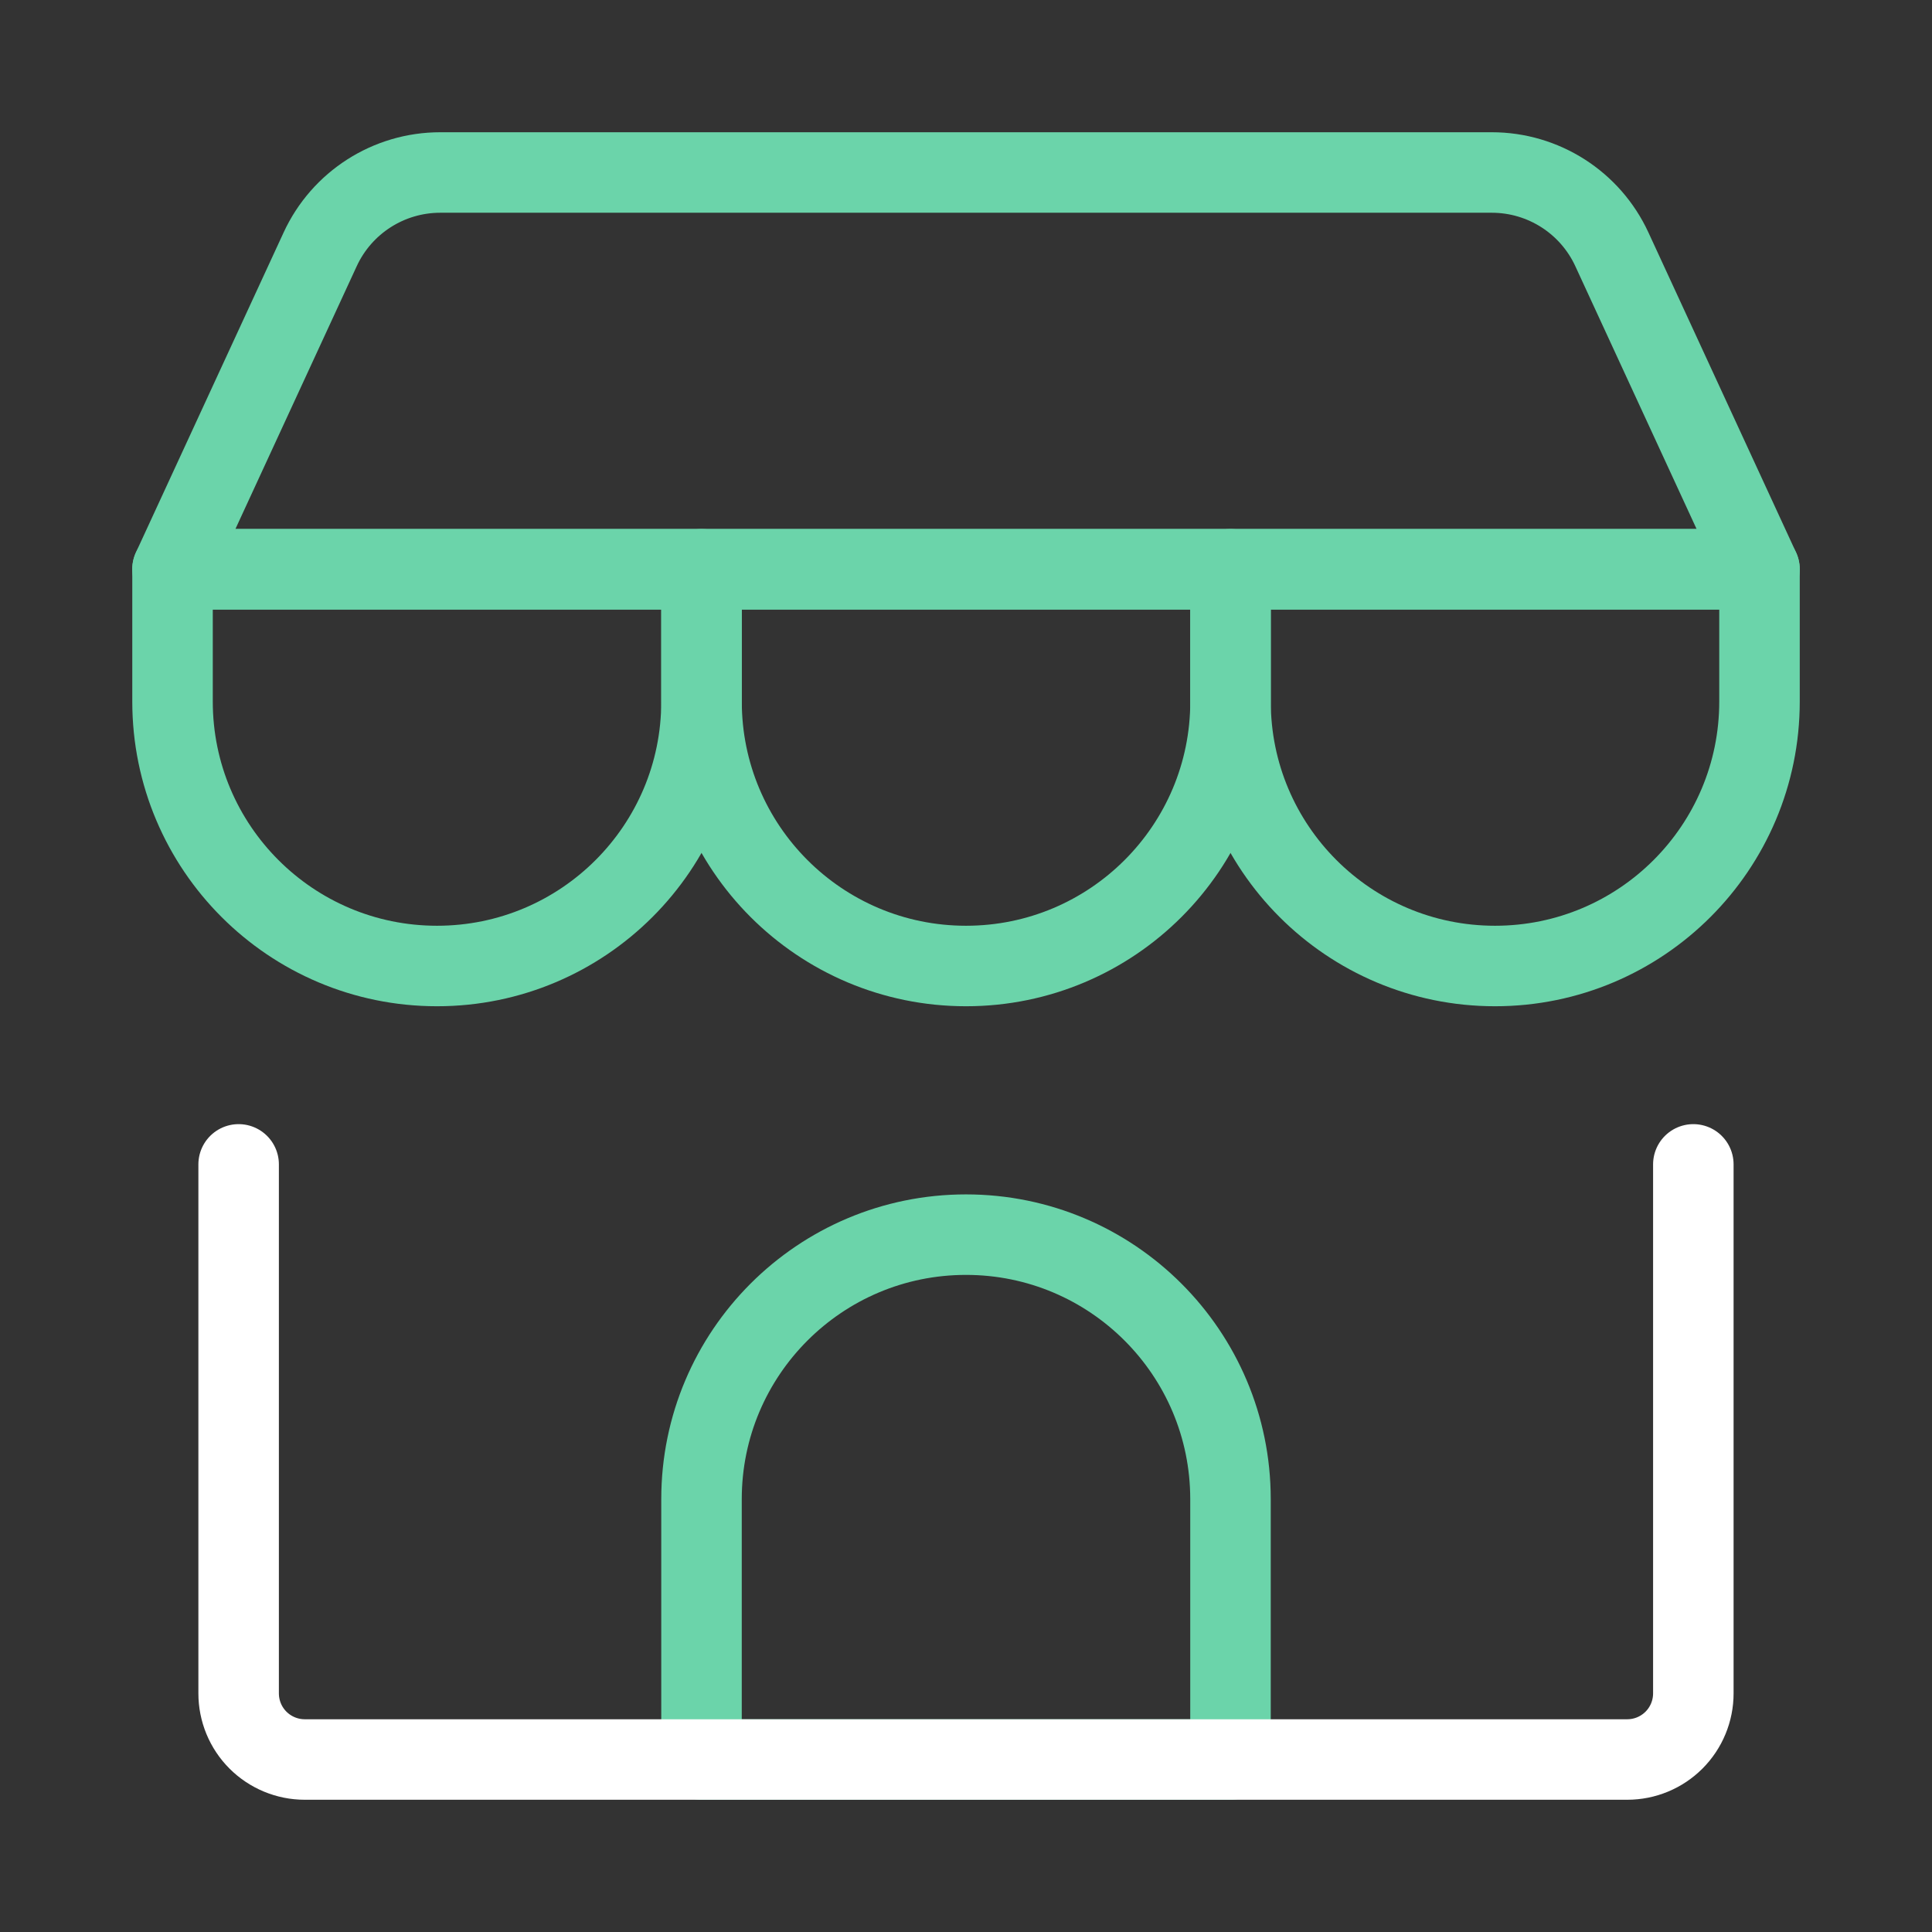
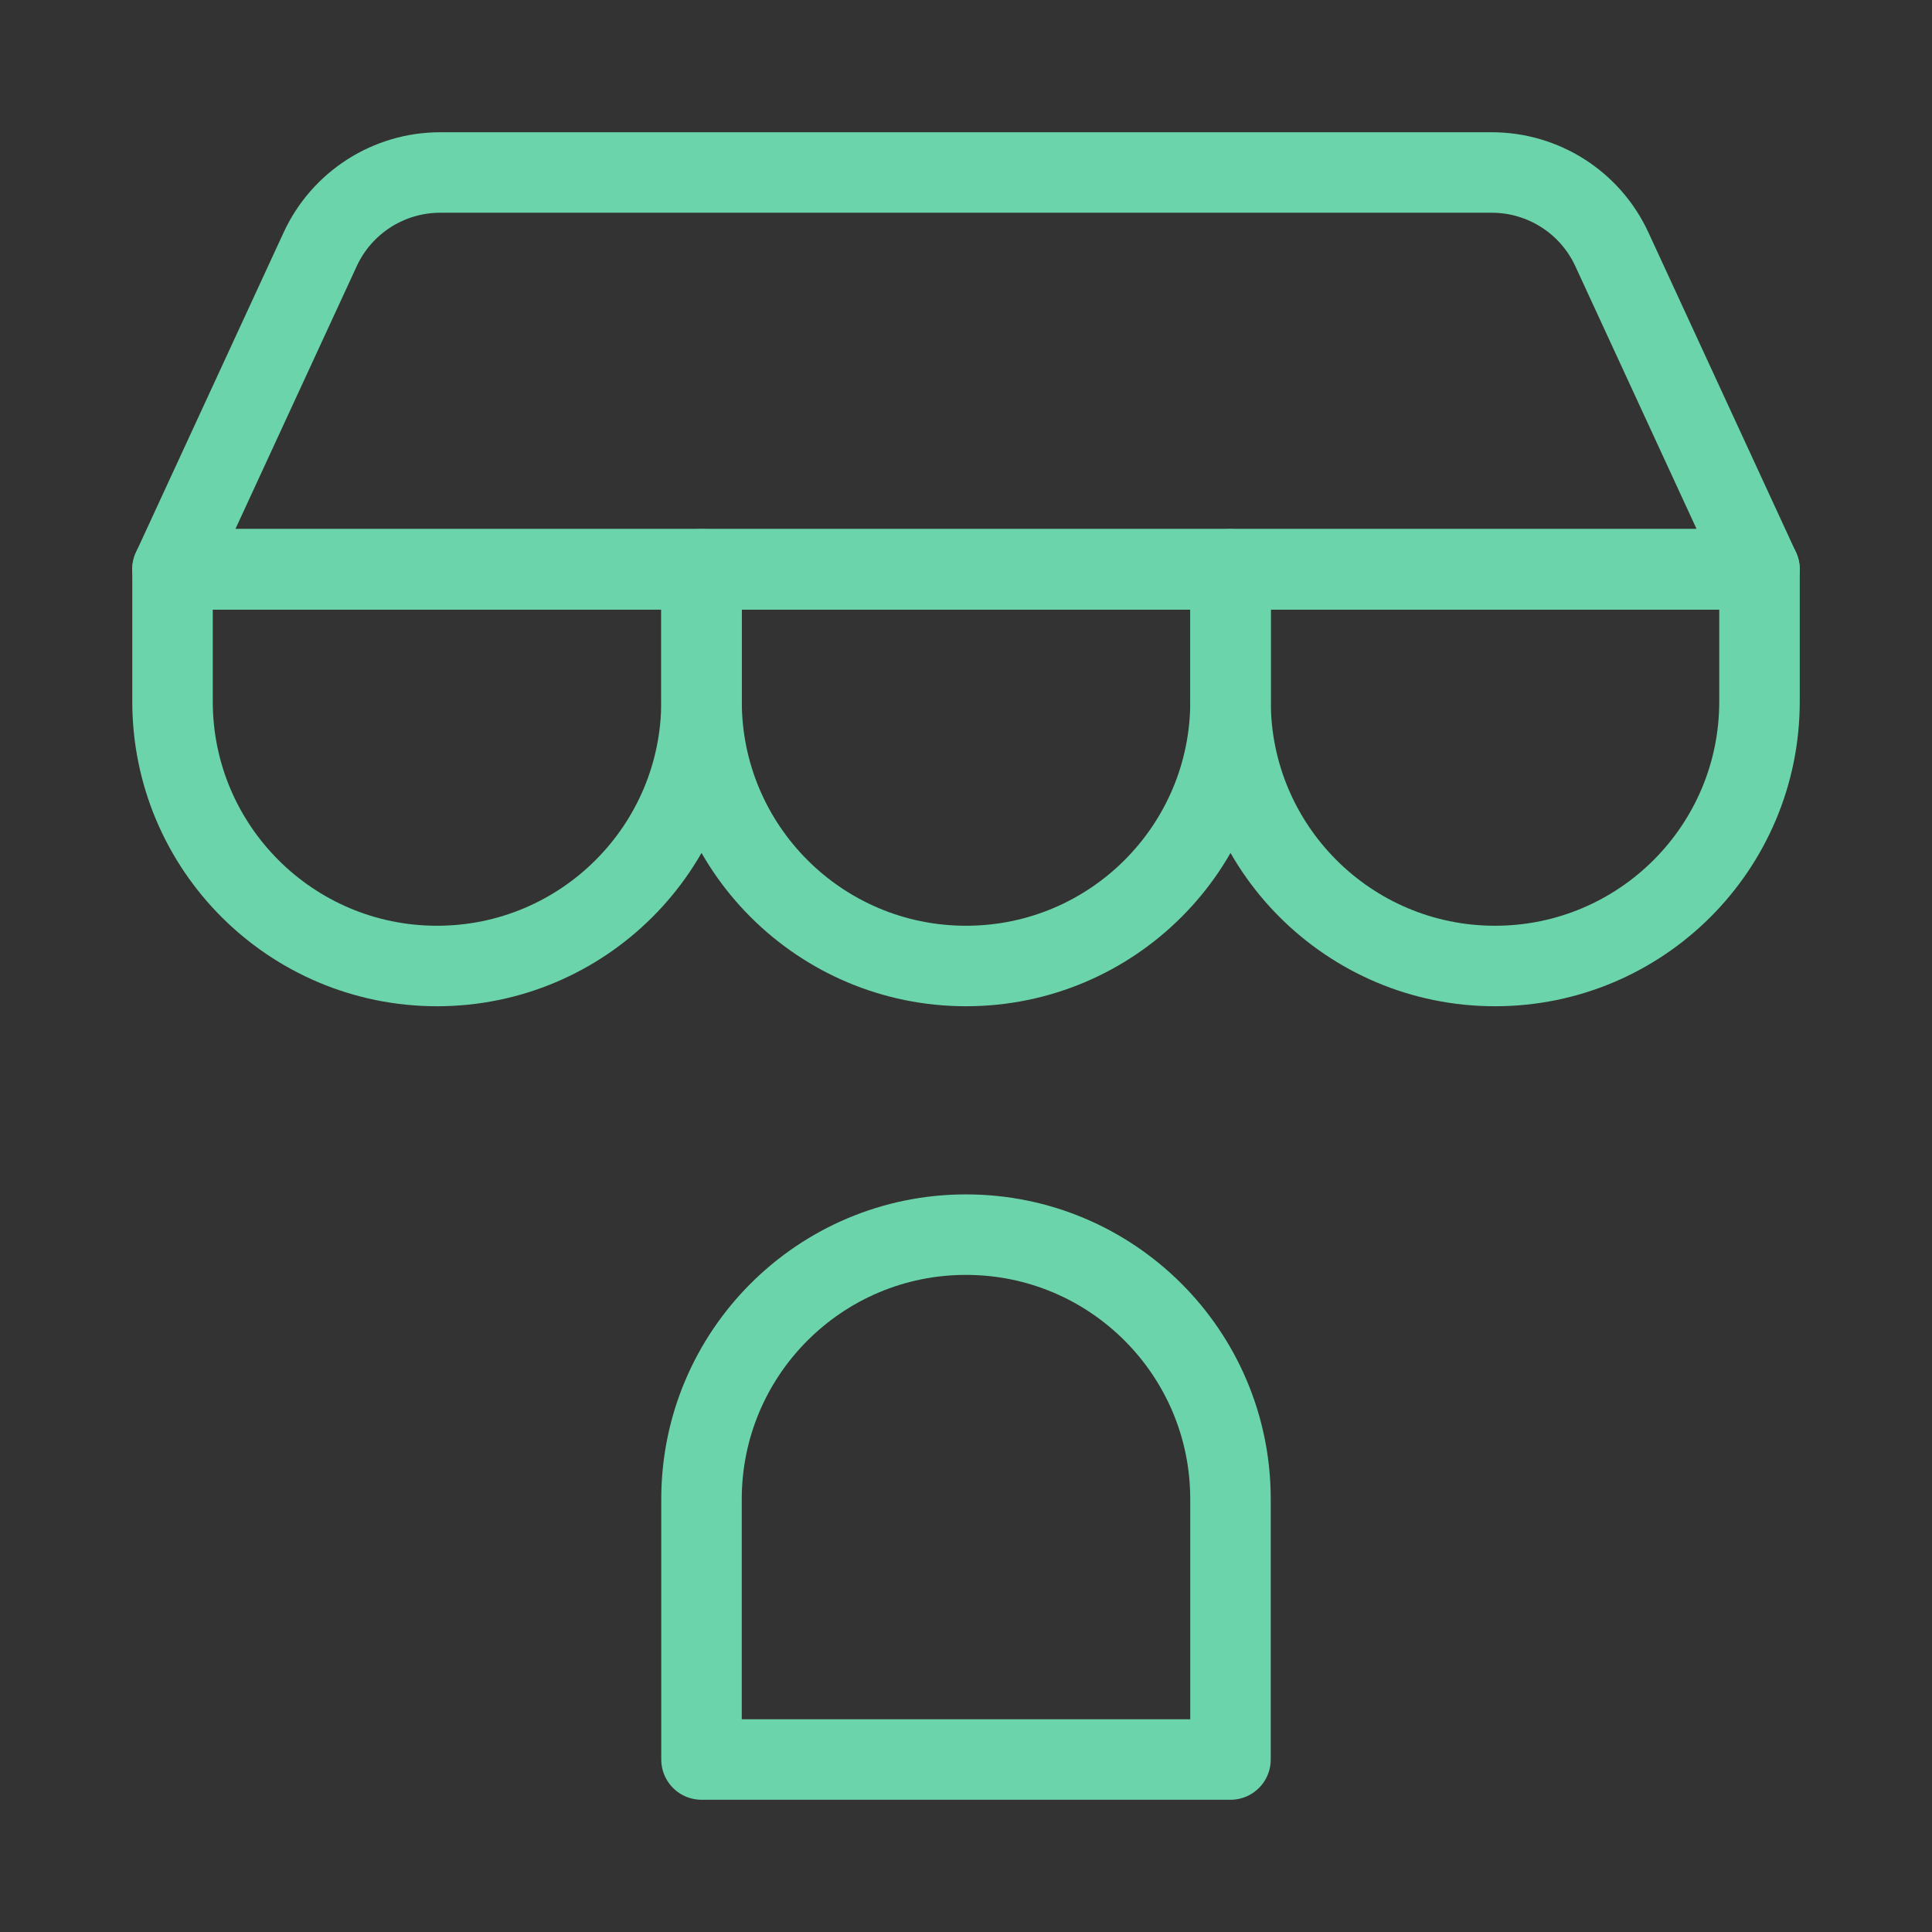
<svg xmlns="http://www.w3.org/2000/svg" fill="none" viewBox="-1.25 -1.25 60 60" id="Store-1--Streamline-Core-Neon" height="60" width="60">
  <rect x="-1.25" y="-1.25" width="60" height="60" fill="#333333" stroke="none" />
  <desc> Store 1 Streamline Icon: https://streamlinehq.com </desc>
  <g id="store-1--store-shop-shops-stores">
    <path id="Vector" stroke="#6bd4aa" stroke-linecap="round" stroke-linejoin="round" d="m4.107 16.429 4.586 -9.935C9.364 5.039 10.82 4.107 12.422 4.107h32.657c1.602 0 3.058 0.931 3.729 2.386L53.393 16.429H4.107Z" stroke-width="2.5" />
    <path id="Rectangle 2009" stroke="#6bd4aa" stroke-linecap="round" stroke-linejoin="round" d="M4.107 16.429h16.429v4.107c0 4.537 -3.678 8.214 -8.214 8.214v0c-4.537 0 -8.214 -3.678 -8.214 -8.214V16.429Z" stroke-width="2.5" />
    <path id="Rectangle 2011" stroke="#6bd4aa" stroke-linecap="round" stroke-linejoin="round" d="M20.536 16.429h16.429v4.107c0 4.537 -3.678 8.214 -8.214 8.214v0c-4.537 0 -8.214 -3.678 -8.214 -8.214V16.429Z" stroke-width="2.5" />
    <path id="Rectangle 2012" stroke="#6bd4aa" stroke-linecap="round" stroke-linejoin="round" d="M36.964 16.429h16.429v4.107c0 4.537 -3.678 8.214 -8.214 8.214v0c-4.537 0 -8.214 -3.678 -8.214 -8.214V16.429Z" stroke-width="2.5" />
    <path id="Rectangle 2017" stroke="#6bd4aa" stroke-linecap="round" stroke-linejoin="round" d="M20.536 45.307c0 -4.536 3.678 -8.214 8.214 -8.214v0c4.537 0 8.214 3.678 8.214 8.214V53.393H20.536v-8.086Z" stroke-width="2.5" />
-     <path id="Vector_2" stroke="#ffffff" stroke-linecap="round" stroke-linejoin="round" d="M6.161 34.911v16.429c0 0.545 0.216 1.067 0.601 1.452C7.147 53.176 7.67 53.393 8.214 53.393h41.071c0.545 0 1.067 -0.216 1.452 -0.601 0.385 -0.385 0.601 -0.908 0.601 -1.452v-16.429" stroke-width="2.5" />
  </g>
</svg>